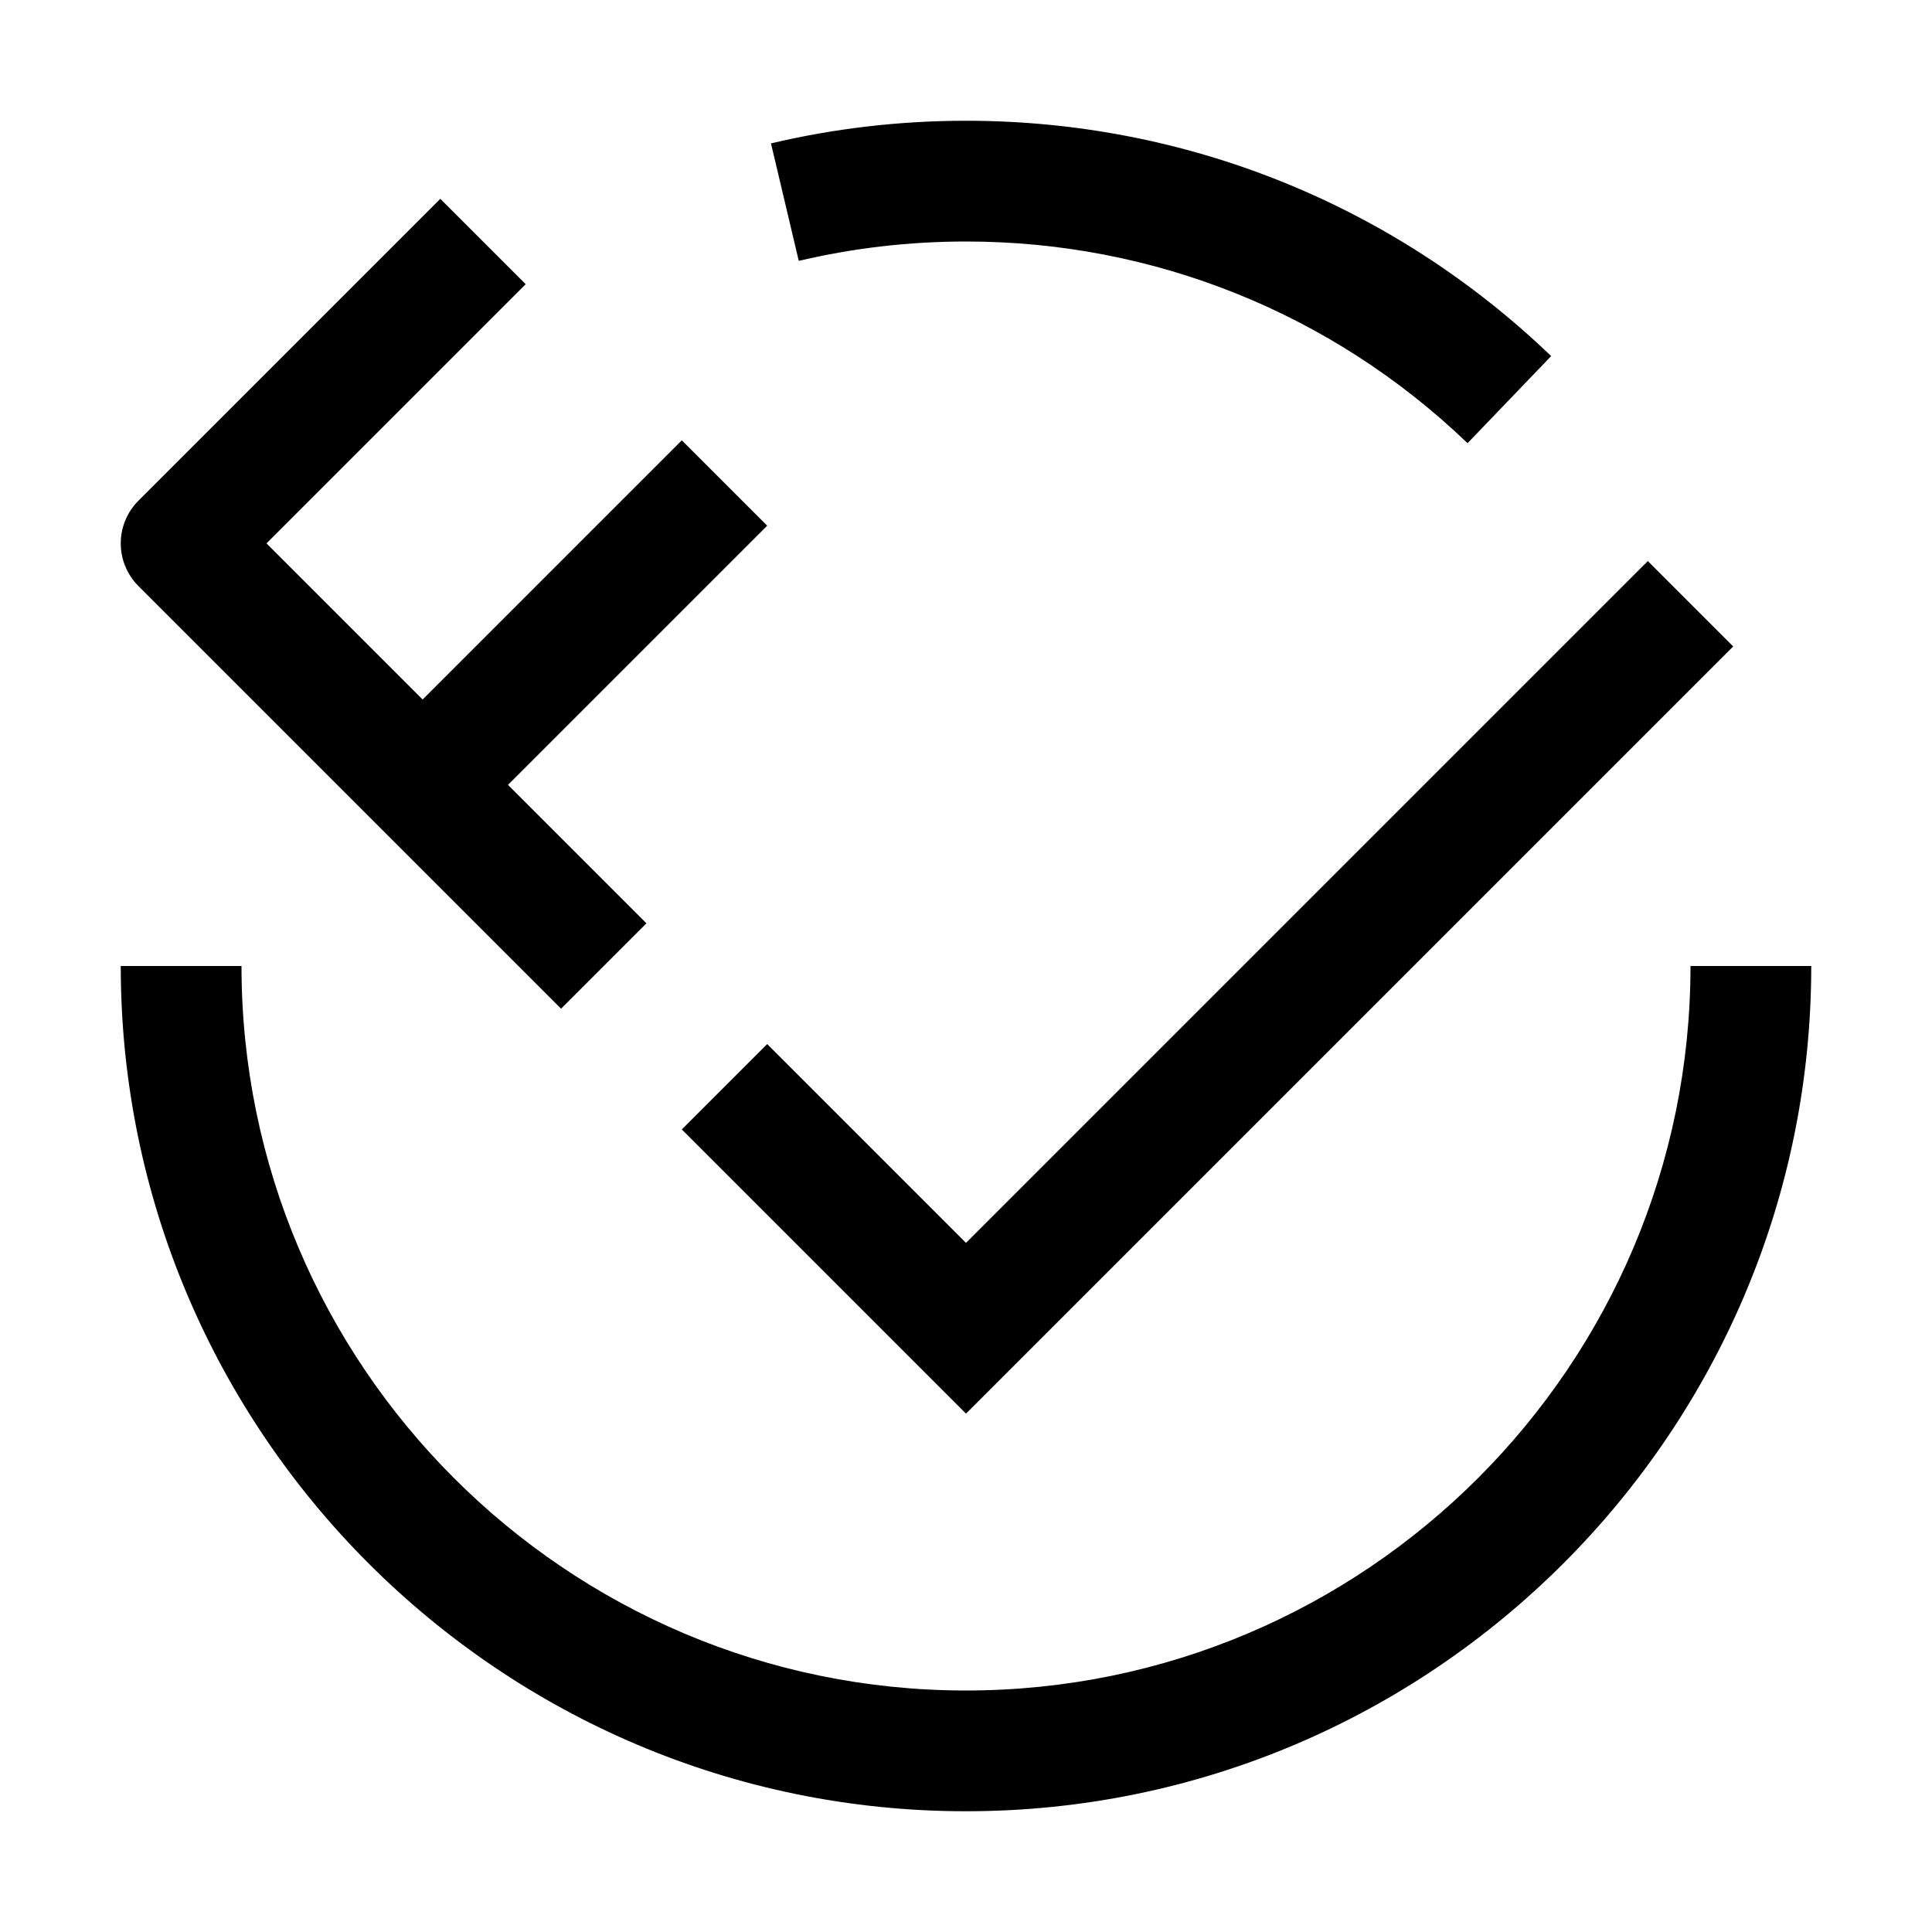
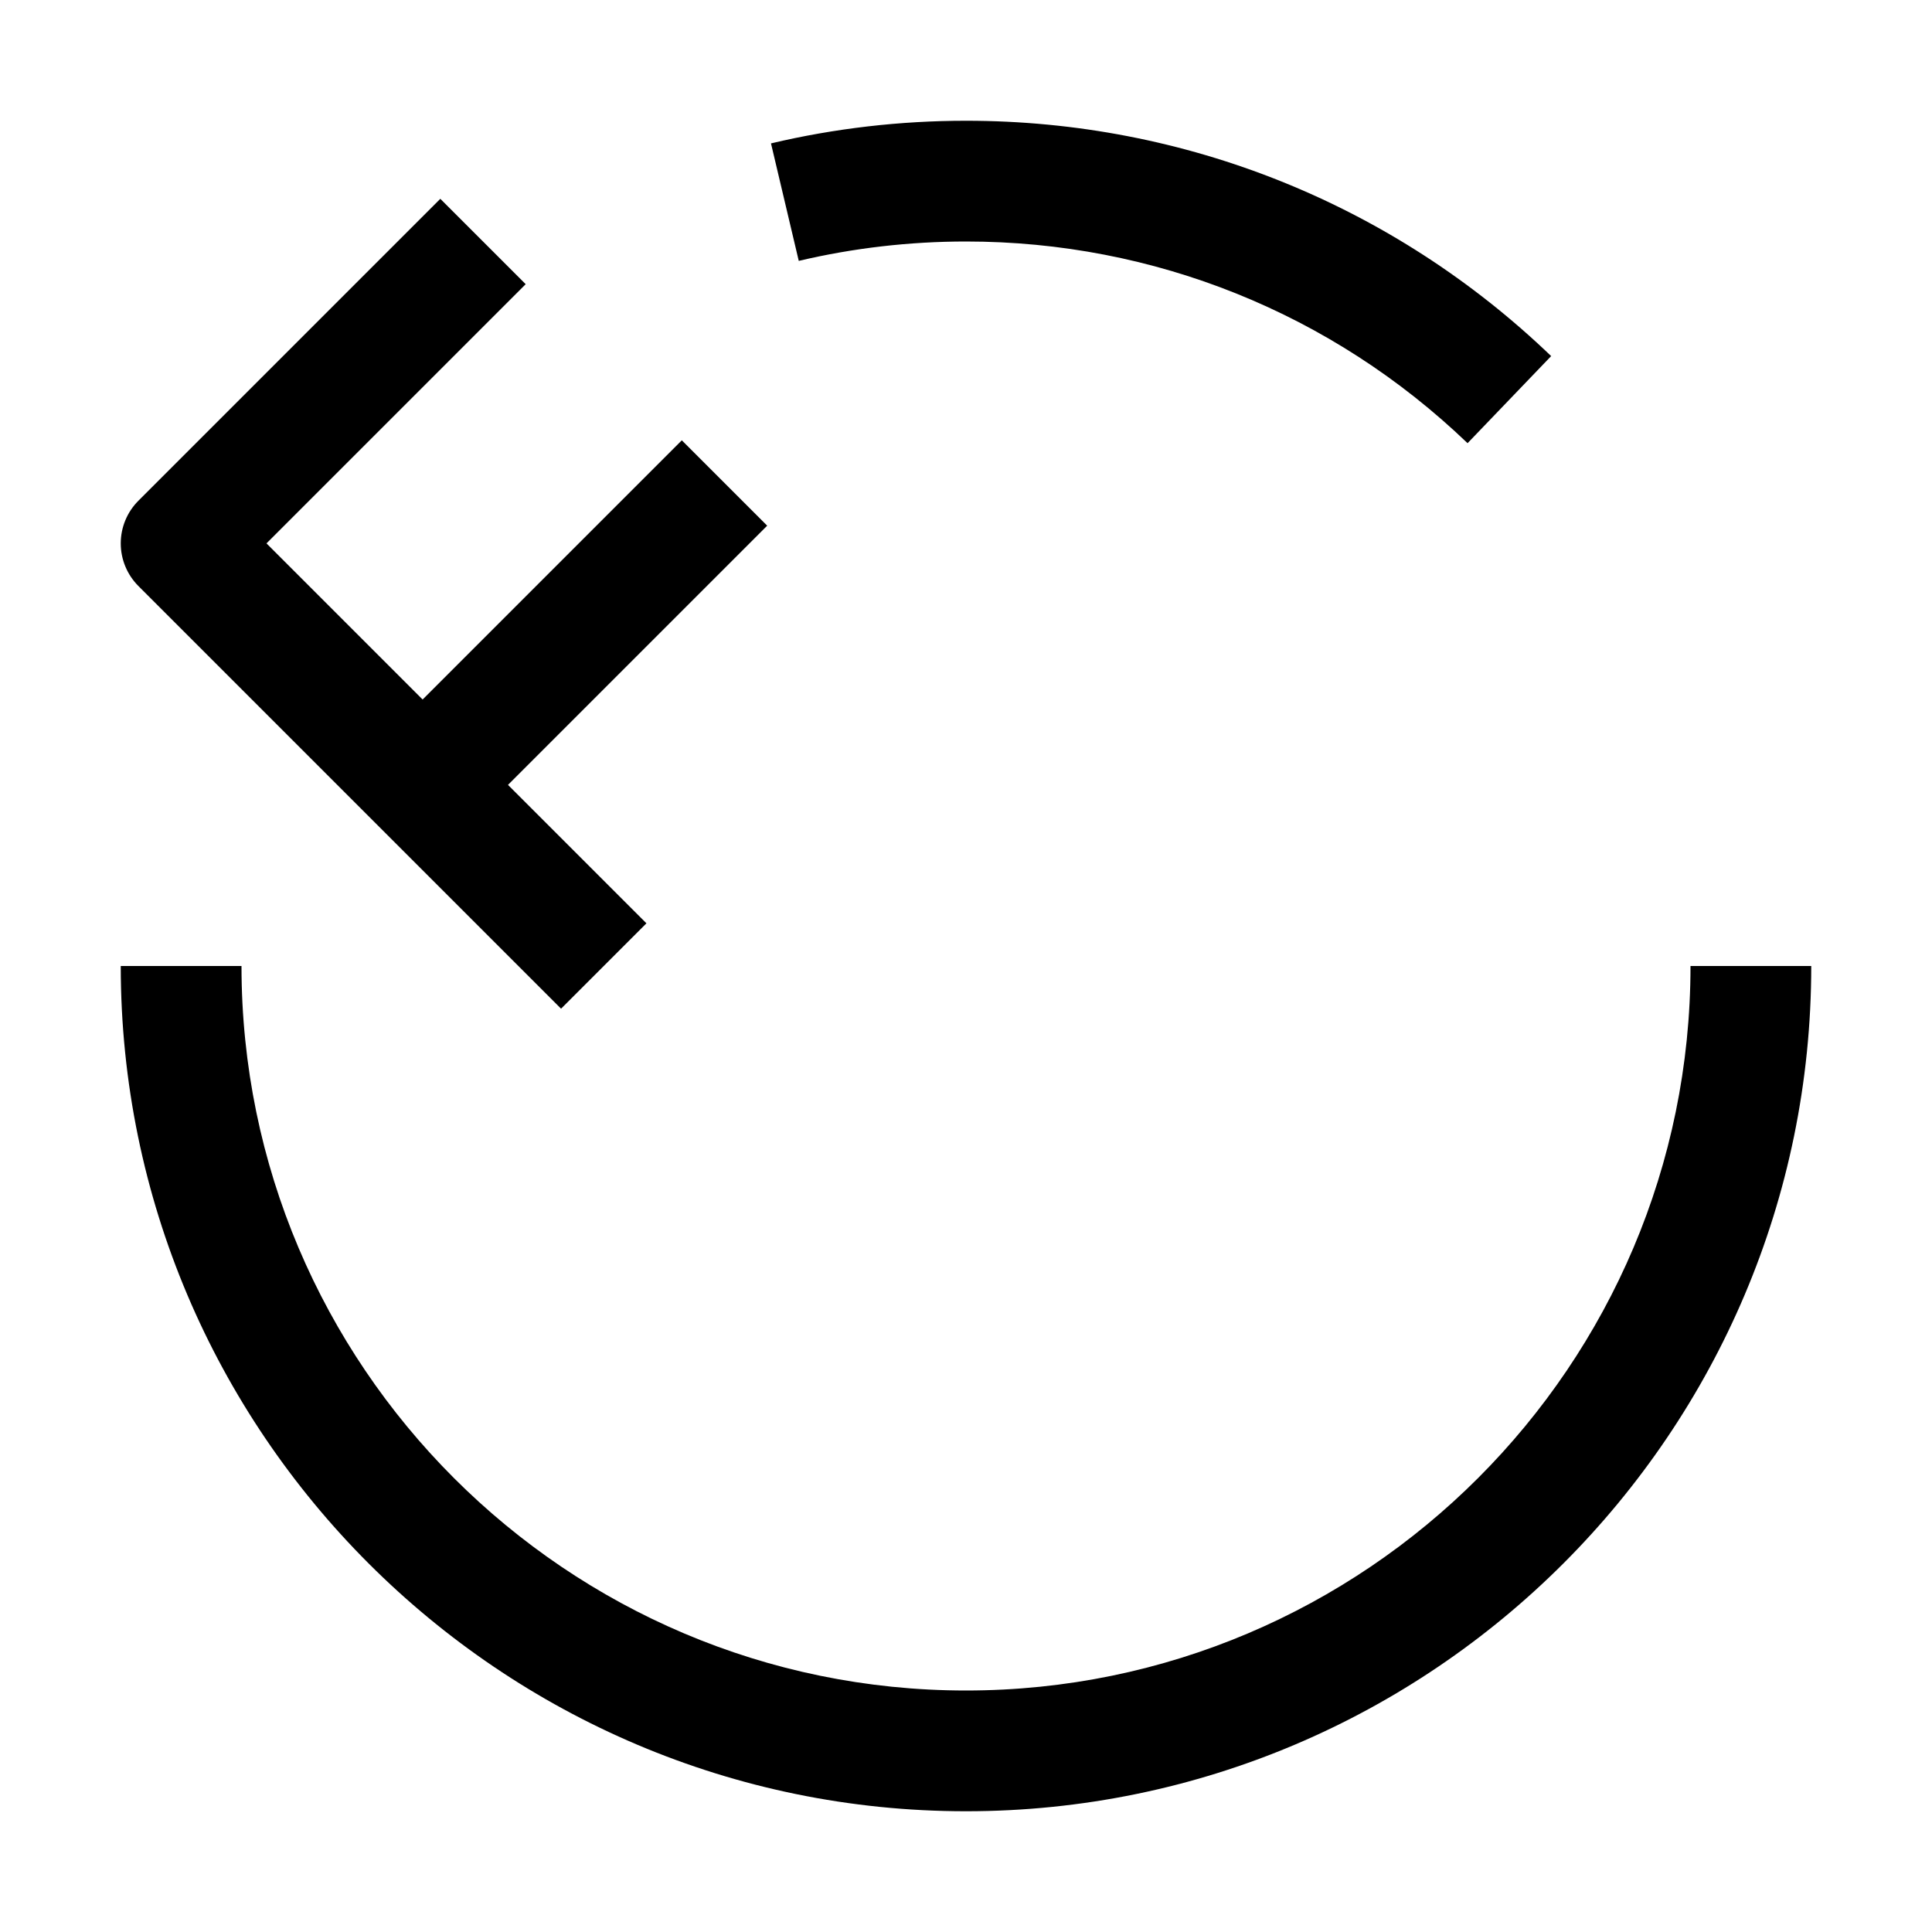
<svg xmlns="http://www.w3.org/2000/svg" viewBox="0 0 32 32" fill="currentColor">
  <defs />
-   <polygon class="cls-2" points="16 23.414 11.293 18.707 12.707 17.293 16 20.586 27.293 9.293 28.707 10.707 16 23.414" style="stroke-width: 0px" />
  <path class="cls-2" d="m12.707,8.707l-1.414-1.414-4.293,4.293-2.586-2.586,4.293-4.293-1.414-1.414-5,5c-.188.188-.293.442-.293.707s.105.519.293.707l7,7,1.414-1.414-2.293-2.293,4.293-4.293Z" style="stroke-width: 0px" />
  <path class="cls-2" d="m16,30c-7.72,0-14-6.28-14-14h2c0,6.617,5.383,12,12,12s12-5.383,12-12h2c0,7.72-6.28,14-14,14Z" style="stroke-width: 0px" />
  <path class="cls-2" d="m24.308,7.341c-2.245-2.154-5.195-3.341-8.308-3.341-.936,0-1.868.108-2.77.321l-.46-1.946c1.052-.249,2.139-.375,3.23-.375,3.631,0,7.074,1.384,9.692,3.898l-1.385,1.443Z" style="stroke-width: 0px" />
  <rect id="_Transparent_Rectangle_" data-name="&amp;lt;Transparent Rectangle&amp;gt;" class="cls-1" width="32" height="32" style="fill: none;stroke-width: 0px" />
</svg>